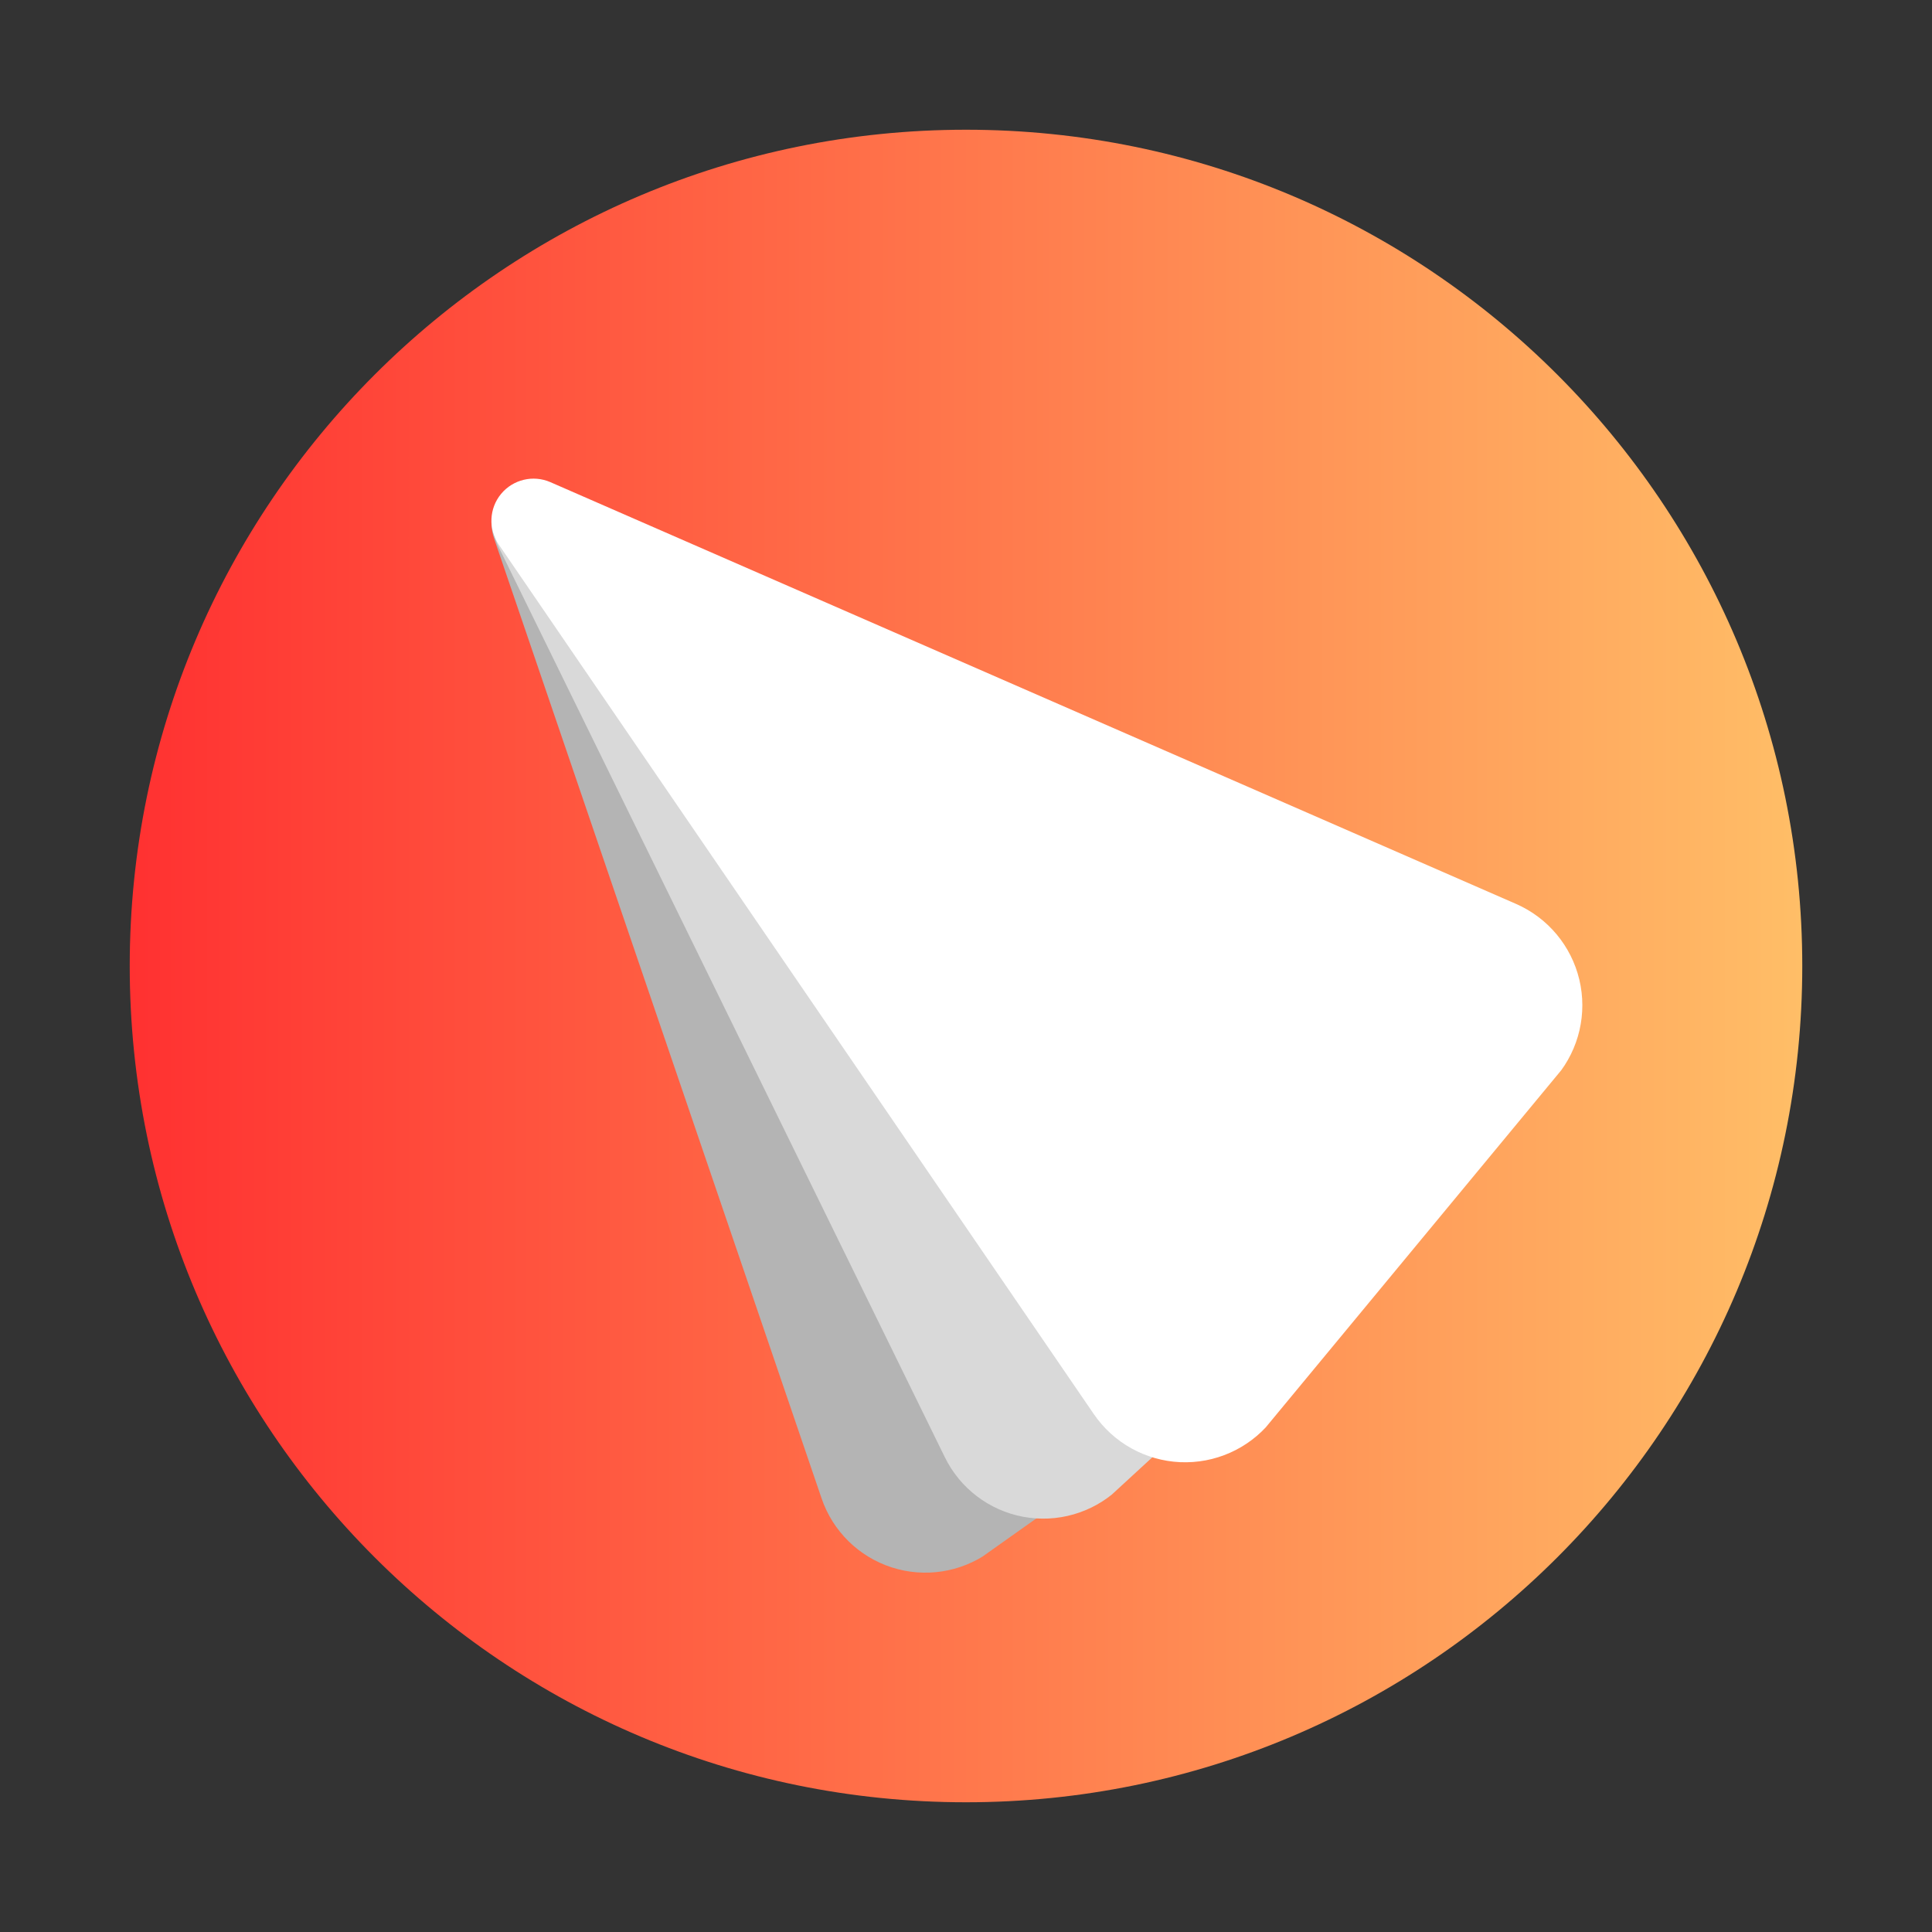
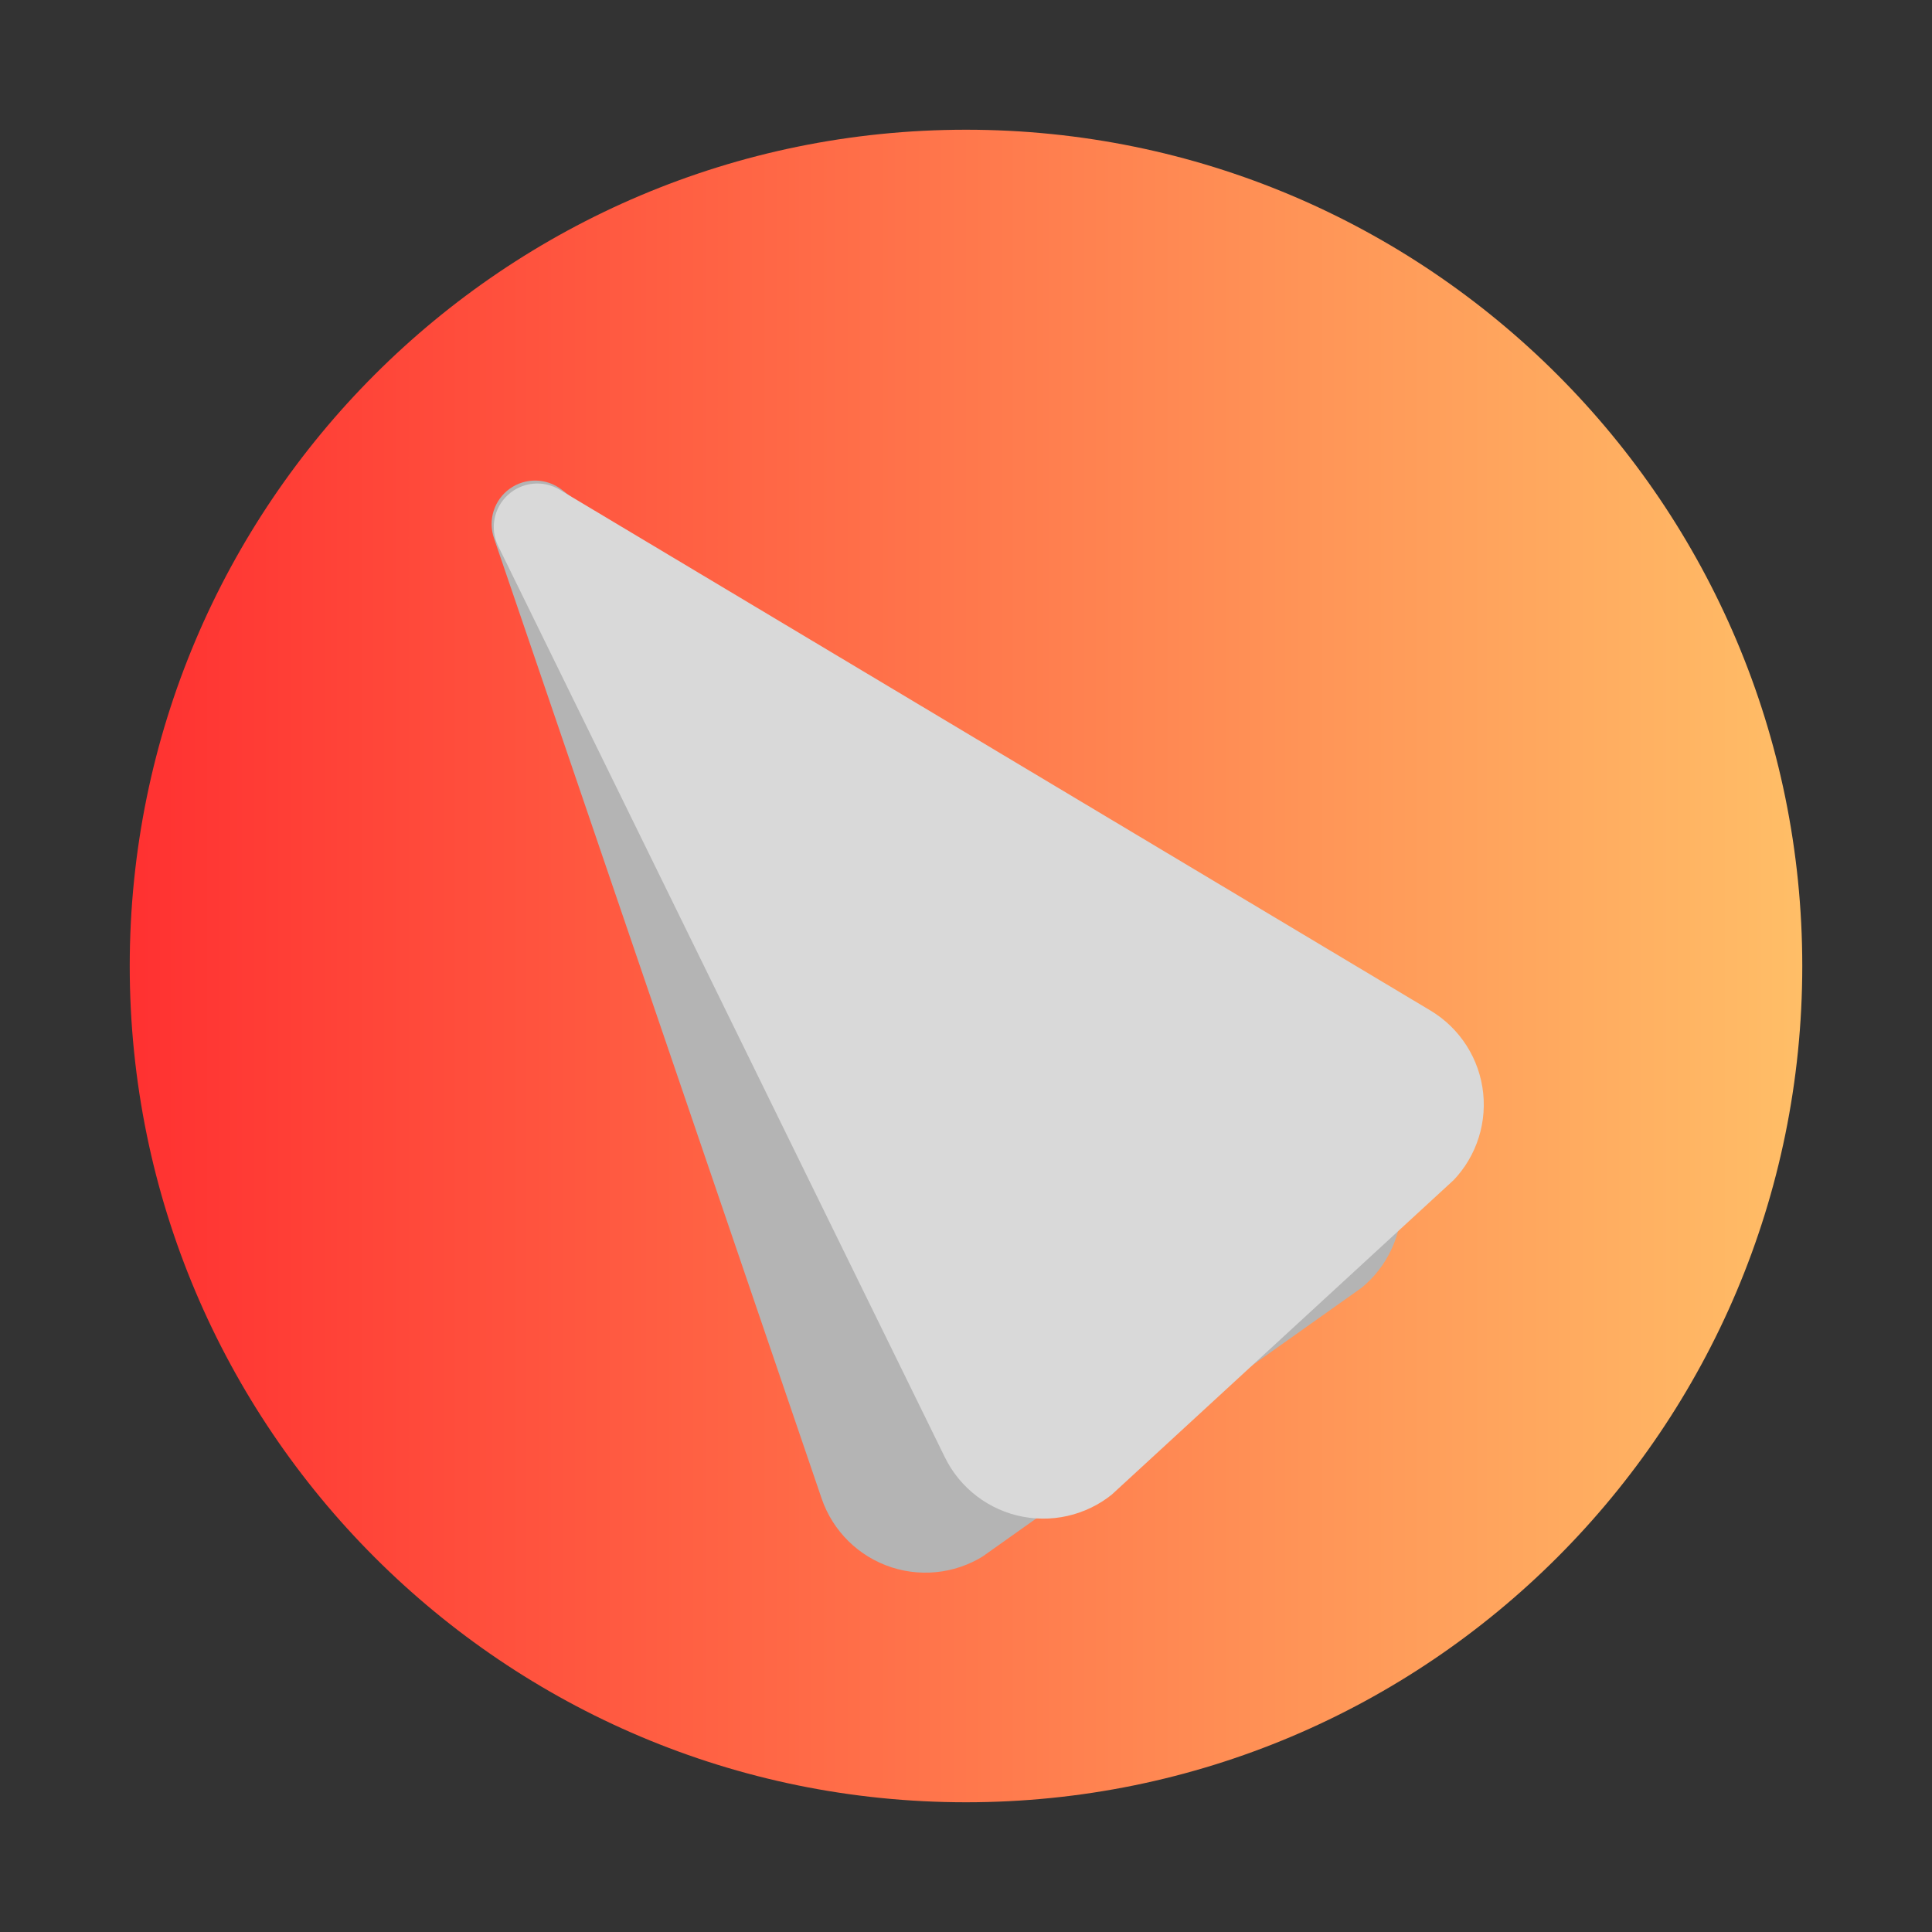
<svg xmlns="http://www.w3.org/2000/svg" width="500" zoomAndPan="magnify" viewBox="0 0 375 375" height="500" preserveAspectRatio="xMidYMid meet" version="1.0">
  <rect x="0" y="0" width="375" height="375" fill="#333333" stroke="none" />
  <defs>
    <clipPath id="ac3cf56022">
-       <path d="M 25.18 25.18 L 349.82 25.18 L 349.82 349.82 L 25.18 349.82 Z M 25.18 25.18 " clip-rule="nonzero" />
+       <path d="M 25.18 25.18 L 349.82 25.18 L 349.82 349.82 L 25.18 349.82 M 25.18 25.18 " clip-rule="nonzero" />
    </clipPath>
    <clipPath id="c33379ea1b">
      <path d="M 187.5 25.18 C 97.855 25.18 25.18 97.855 25.18 187.5 C 25.18 277.145 97.855 349.82 187.5 349.82 C 277.145 349.82 349.82 277.145 349.82 187.5 C 349.82 97.855 277.145 25.18 187.5 25.18 Z M 187.5 25.18 " clip-rule="nonzero" />
    </clipPath>
    <clipPath id="ac7eb8f71a">
      <path d="M 0.18 0.18 L 324.82 0.18 L 324.82 324.82 L 0.18 324.82 Z M 0.18 0.18 " clip-rule="nonzero" />
    </clipPath>
    <clipPath id="677ca7308f">
      <path d="M 162.5 0.18 C 72.855 0.18 0.18 72.855 0.18 162.5 C 0.18 252.145 72.855 324.82 162.5 324.82 C 252.145 324.82 324.82 252.145 324.82 162.5 C 324.82 72.855 252.145 0.18 162.5 0.18 Z M 162.5 0.18 " clip-rule="nonzero" />
    </clipPath>
    <linearGradient x1="0" gradientTransform="matrix(1.268, 0, 0, 1.268, 0.182, 0.182)" y1="128" x2="256" gradientUnits="userSpaceOnUse" y2="128" id="3fc2f47a01">
      <stop stop-opacity="1" stop-color="rgb(100%, 19.22%, 19.22%)" offset="0" />
      <stop stop-opacity="1" stop-color="rgb(100%, 19.435%, 19.302%)" offset="0.004" />
      <stop stop-opacity="1" stop-color="rgb(100%, 19.652%, 19.385%)" offset="0.008" />
      <stop stop-opacity="1" stop-color="rgb(100%, 19.867%, 19.467%)" offset="0.012" />
      <stop stop-opacity="1" stop-color="rgb(100%, 20.084%, 19.55%)" offset="0.016" />
      <stop stop-opacity="1" stop-color="rgb(100%, 20.299%, 19.632%)" offset="0.02" />
      <stop stop-opacity="1" stop-color="rgb(100%, 20.515%, 19.716%)" offset="0.023" />
      <stop stop-opacity="1" stop-color="rgb(100%, 20.731%, 19.798%)" offset="0.027" />
      <stop stop-opacity="1" stop-color="rgb(100%, 20.947%, 19.881%)" offset="0.031" />
      <stop stop-opacity="1" stop-color="rgb(100%, 21.162%, 19.963%)" offset="0.035" />
      <stop stop-opacity="1" stop-color="rgb(100%, 21.379%, 20.045%)" offset="0.039" />
      <stop stop-opacity="1" stop-color="rgb(100%, 21.594%, 20.128%)" offset="0.043" />
      <stop stop-opacity="1" stop-color="rgb(100%, 21.811%, 20.212%)" offset="0.047" />
      <stop stop-opacity="1" stop-color="rgb(100%, 22.026%, 20.294%)" offset="0.051" />
      <stop stop-opacity="1" stop-color="rgb(100%, 22.243%, 20.377%)" offset="0.055" />
      <stop stop-opacity="1" stop-color="rgb(100%, 22.458%, 20.459%)" offset="0.059" />
      <stop stop-opacity="1" stop-color="rgb(100%, 22.675%, 20.543%)" offset="0.062" />
      <stop stop-opacity="1" stop-color="rgb(100%, 22.89%, 20.625%)" offset="0.066" />
      <stop stop-opacity="1" stop-color="rgb(100%, 23.106%, 20.708%)" offset="0.07" />
      <stop stop-opacity="1" stop-color="rgb(100%, 23.322%, 20.79%)" offset="0.074" />
      <stop stop-opacity="1" stop-color="rgb(100%, 23.538%, 20.872%)" offset="0.078" />
      <stop stop-opacity="1" stop-color="rgb(100%, 23.753%, 20.955%)" offset="0.082" />
      <stop stop-opacity="1" stop-color="rgb(100%, 23.97%, 21.039%)" offset="0.086" />
      <stop stop-opacity="1" stop-color="rgb(100%, 24.187%, 21.121%)" offset="0.09" />
      <stop stop-opacity="1" stop-color="rgb(100%, 24.403%, 21.204%)" offset="0.094" />
      <stop stop-opacity="1" stop-color="rgb(100%, 24.619%, 21.286%)" offset="0.098" />
      <stop stop-opacity="1" stop-color="rgb(100%, 24.835%, 21.37%)" offset="0.102" />
      <stop stop-opacity="1" stop-color="rgb(100%, 25.05%, 21.452%)" offset="0.105" />
      <stop stop-opacity="1" stop-color="rgb(100%, 25.267%, 21.535%)" offset="0.109" />
      <stop stop-opacity="1" stop-color="rgb(100%, 25.482%, 21.617%)" offset="0.113" />
      <stop stop-opacity="1" stop-color="rgb(100%, 25.699%, 21.7%)" offset="0.117" />
      <stop stop-opacity="1" stop-color="rgb(100%, 25.914%, 21.782%)" offset="0.121" />
      <stop stop-opacity="1" stop-color="rgb(100%, 26.131%, 21.866%)" offset="0.125" />
      <stop stop-opacity="1" stop-color="rgb(100%, 26.346%, 21.948%)" offset="0.129" />
      <stop stop-opacity="1" stop-color="rgb(100%, 26.562%, 22.031%)" offset="0.133" />
      <stop stop-opacity="1" stop-color="rgb(100%, 26.778%, 22.113%)" offset="0.137" />
      <stop stop-opacity="1" stop-color="rgb(100%, 26.994%, 22.197%)" offset="0.141" />
      <stop stop-opacity="1" stop-color="rgb(100%, 27.209%, 22.279%)" offset="0.145" />
      <stop stop-opacity="1" stop-color="rgb(100%, 27.426%, 22.362%)" offset="0.148" />
      <stop stop-opacity="1" stop-color="rgb(100%, 27.641%, 22.444%)" offset="0.152" />
      <stop stop-opacity="1" stop-color="rgb(100%, 27.858%, 22.527%)" offset="0.156" />
      <stop stop-opacity="1" stop-color="rgb(100%, 28.073%, 22.609%)" offset="0.16" />
      <stop stop-opacity="1" stop-color="rgb(100%, 28.29%, 22.693%)" offset="0.164" />
      <stop stop-opacity="1" stop-color="rgb(100%, 28.505%, 22.775%)" offset="0.168" />
      <stop stop-opacity="1" stop-color="rgb(100%, 28.722%, 22.858%)" offset="0.172" />
      <stop stop-opacity="1" stop-color="rgb(100%, 28.937%, 22.94%)" offset="0.176" />
      <stop stop-opacity="1" stop-color="rgb(100%, 29.153%, 23.022%)" offset="0.18" />
      <stop stop-opacity="1" stop-color="rgb(100%, 29.37%, 23.105%)" offset="0.184" />
      <stop stop-opacity="1" stop-color="rgb(100%, 29.587%, 23.189%)" offset="0.188" />
      <stop stop-opacity="1" stop-color="rgb(100%, 29.802%, 23.271%)" offset="0.191" />
      <stop stop-opacity="1" stop-color="rgb(100%, 30.019%, 23.354%)" offset="0.195" />
      <stop stop-opacity="1" stop-color="rgb(100%, 30.234%, 23.436%)" offset="0.199" />
      <stop stop-opacity="1" stop-color="rgb(100%, 30.45%, 23.52%)" offset="0.203" />
      <stop stop-opacity="1" stop-color="rgb(100%, 30.666%, 23.602%)" offset="0.207" />
      <stop stop-opacity="1" stop-color="rgb(100%, 30.882%, 23.685%)" offset="0.211" />
      <stop stop-opacity="1" stop-color="rgb(100%, 31.097%, 23.767%)" offset="0.215" />
      <stop stop-opacity="1" stop-color="rgb(100%, 31.314%, 23.849%)" offset="0.219" />
      <stop stop-opacity="1" stop-color="rgb(100%, 31.529%, 23.932%)" offset="0.223" />
      <stop stop-opacity="1" stop-color="rgb(100%, 31.746%, 24.016%)" offset="0.227" />
      <stop stop-opacity="1" stop-color="rgb(100%, 31.961%, 24.098%)" offset="0.23" />
      <stop stop-opacity="1" stop-color="rgb(100%, 32.178%, 24.181%)" offset="0.234" />
      <stop stop-opacity="1" stop-color="rgb(100%, 32.393%, 24.263%)" offset="0.238" />
      <stop stop-opacity="1" stop-color="rgb(100%, 32.61%, 24.347%)" offset="0.242" />
      <stop stop-opacity="1" stop-color="rgb(100%, 32.825%, 24.429%)" offset="0.246" />
      <stop stop-opacity="1" stop-color="rgb(100%, 33.041%, 24.512%)" offset="0.25" />
      <stop stop-opacity="1" stop-color="rgb(100%, 33.257%, 24.594%)" offset="0.254" />
      <stop stop-opacity="1" stop-color="rgb(100%, 33.473%, 24.677%)" offset="0.258" />
      <stop stop-opacity="1" stop-color="rgb(100%, 33.688%, 24.759%)" offset="0.262" />
      <stop stop-opacity="1" stop-color="rgb(100%, 33.905%, 24.843%)" offset="0.266" />
      <stop stop-opacity="1" stop-color="rgb(100%, 34.12%, 24.925%)" offset="0.27" />
      <stop stop-opacity="1" stop-color="rgb(100%, 34.337%, 25.008%)" offset="0.273" />
      <stop stop-opacity="1" stop-color="rgb(100%, 34.554%, 25.09%)" offset="0.277" />
      <stop stop-opacity="1" stop-color="rgb(100%, 34.77%, 25.174%)" offset="0.281" />
      <stop stop-opacity="1" stop-color="rgb(100%, 34.985%, 25.256%)" offset="0.285" />
      <stop stop-opacity="1" stop-color="rgb(100%, 35.202%, 25.339%)" offset="0.289" />
      <stop stop-opacity="1" stop-color="rgb(100%, 35.417%, 25.421%)" offset="0.293" />
      <stop stop-opacity="1" stop-color="rgb(100%, 35.634%, 25.504%)" offset="0.297" />
      <stop stop-opacity="1" stop-color="rgb(100%, 35.849%, 25.586%)" offset="0.301" />
      <stop stop-opacity="1" stop-color="rgb(100%, 36.066%, 25.67%)" offset="0.305" />
      <stop stop-opacity="1" stop-color="rgb(100%, 36.281%, 25.752%)" offset="0.309" />
      <stop stop-opacity="1" stop-color="rgb(100%, 36.497%, 25.835%)" offset="0.312" />
      <stop stop-opacity="1" stop-color="rgb(100%, 36.713%, 25.917%)" offset="0.316" />
      <stop stop-opacity="1" stop-color="rgb(100%, 36.929%, 26.001%)" offset="0.32" />
      <stop stop-opacity="1" stop-color="rgb(100%, 37.144%, 26.083%)" offset="0.324" />
      <stop stop-opacity="1" stop-color="rgb(100%, 37.361%, 26.166%)" offset="0.328" />
      <stop stop-opacity="1" stop-color="rgb(100%, 37.576%, 26.248%)" offset="0.332" />
      <stop stop-opacity="1" stop-color="rgb(100%, 37.793%, 26.331%)" offset="0.336" />
      <stop stop-opacity="1" stop-color="rgb(100%, 38.008%, 26.413%)" offset="0.34" />
      <stop stop-opacity="1" stop-color="rgb(100%, 38.225%, 26.497%)" offset="0.344" />
      <stop stop-opacity="1" stop-color="rgb(100%, 38.44%, 26.579%)" offset="0.348" />
      <stop stop-opacity="1" stop-color="rgb(100%, 38.657%, 26.662%)" offset="0.352" />
      <stop stop-opacity="1" stop-color="rgb(100%, 38.872%, 26.744%)" offset="0.355" />
      <stop stop-opacity="1" stop-color="rgb(100%, 39.088%, 26.826%)" offset="0.359" />
      <stop stop-opacity="1" stop-color="rgb(100%, 39.305%, 26.909%)" offset="0.363" />
      <stop stop-opacity="1" stop-color="rgb(100%, 39.522%, 26.993%)" offset="0.367" />
      <stop stop-opacity="1" stop-color="rgb(100%, 39.737%, 27.075%)" offset="0.371" />
      <stop stop-opacity="1" stop-color="rgb(100%, 39.954%, 27.158%)" offset="0.375" />
      <stop stop-opacity="1" stop-color="rgb(100%, 40.169%, 27.24%)" offset="0.379" />
      <stop stop-opacity="1" stop-color="rgb(100%, 40.385%, 27.324%)" offset="0.383" />
      <stop stop-opacity="1" stop-color="rgb(100%, 40.601%, 27.406%)" offset="0.387" />
      <stop stop-opacity="1" stop-color="rgb(100%, 40.817%, 27.489%)" offset="0.391" />
      <stop stop-opacity="1" stop-color="rgb(100%, 41.032%, 27.571%)" offset="0.395" />
      <stop stop-opacity="1" stop-color="rgb(100%, 41.249%, 27.654%)" offset="0.398" />
      <stop stop-opacity="1" stop-color="rgb(100%, 41.464%, 27.736%)" offset="0.402" />
      <stop stop-opacity="1" stop-color="rgb(100%, 41.681%, 27.82%)" offset="0.406" />
      <stop stop-opacity="1" stop-color="rgb(100%, 41.896%, 27.902%)" offset="0.41" />
      <stop stop-opacity="1" stop-color="rgb(100%, 42.113%, 27.985%)" offset="0.414" />
      <stop stop-opacity="1" stop-color="rgb(100%, 42.328%, 28.067%)" offset="0.418" />
      <stop stop-opacity="1" stop-color="rgb(100%, 42.545%, 28.151%)" offset="0.422" />
      <stop stop-opacity="1" stop-color="rgb(100%, 42.76%, 28.233%)" offset="0.426" />
      <stop stop-opacity="1" stop-color="rgb(100%, 42.976%, 28.316%)" offset="0.43" />
      <stop stop-opacity="1" stop-color="rgb(100%, 43.192%, 28.398%)" offset="0.434" />
      <stop stop-opacity="1" stop-color="rgb(100%, 43.408%, 28.481%)" offset="0.438" />
      <stop stop-opacity="1" stop-color="rgb(100%, 43.623%, 28.563%)" offset="0.441" />
      <stop stop-opacity="1" stop-color="rgb(100%, 43.84%, 28.647%)" offset="0.445" />
      <stop stop-opacity="1" stop-color="rgb(100%, 44.055%, 28.729%)" offset="0.449" />
      <stop stop-opacity="1" stop-color="rgb(100%, 44.272%, 28.812%)" offset="0.453" />
      <stop stop-opacity="1" stop-color="rgb(100%, 44.489%, 28.894%)" offset="0.457" />
      <stop stop-opacity="1" stop-color="rgb(100%, 44.705%, 28.978%)" offset="0.461" />
      <stop stop-opacity="1" stop-color="rgb(100%, 44.92%, 29.06%)" offset="0.465" />
      <stop stop-opacity="1" stop-color="rgb(100%, 45.137%, 29.143%)" offset="0.469" />
      <stop stop-opacity="1" stop-color="rgb(100%, 45.352%, 29.225%)" offset="0.473" />
      <stop stop-opacity="1" stop-color="rgb(100%, 45.569%, 29.308%)" offset="0.477" />
      <stop stop-opacity="1" stop-color="rgb(100%, 45.784%, 29.39%)" offset="0.48" />
      <stop stop-opacity="1" stop-color="rgb(100%, 46.001%, 29.474%)" offset="0.484" />
      <stop stop-opacity="1" stop-color="rgb(100%, 46.216%, 29.556%)" offset="0.488" />
      <stop stop-opacity="1" stop-color="rgb(100%, 46.432%, 29.639%)" offset="0.492" />
      <stop stop-opacity="1" stop-color="rgb(100%, 46.648%, 29.721%)" offset="0.496" />
      <stop stop-opacity="1" stop-color="rgb(100%, 46.864%, 29.805%)" offset="0.5" />
      <stop stop-opacity="1" stop-color="rgb(100%, 47.079%, 29.887%)" offset="0.504" />
      <stop stop-opacity="1" stop-color="rgb(100%, 47.296%, 29.97%)" offset="0.508" />
      <stop stop-opacity="1" stop-color="rgb(100%, 47.511%, 30.052%)" offset="0.512" />
      <stop stop-opacity="1" stop-color="rgb(100%, 47.728%, 30.135%)" offset="0.516" />
      <stop stop-opacity="1" stop-color="rgb(100%, 47.943%, 30.217%)" offset="0.52" />
      <stop stop-opacity="1" stop-color="rgb(100%, 48.16%, 30.301%)" offset="0.523" />
      <stop stop-opacity="1" stop-color="rgb(100%, 48.375%, 30.383%)" offset="0.527" />
      <stop stop-opacity="1" stop-color="rgb(100%, 48.592%, 30.466%)" offset="0.531" />
      <stop stop-opacity="1" stop-color="rgb(100%, 48.807%, 30.548%)" offset="0.535" />
      <stop stop-opacity="1" stop-color="rgb(100%, 49.023%, 30.63%)" offset="0.539" />
      <stop stop-opacity="1" stop-color="rgb(100%, 49.239%, 30.713%)" offset="0.543" />
      <stop stop-opacity="1" stop-color="rgb(100%, 49.455%, 30.797%)" offset="0.547" />
      <stop stop-opacity="1" stop-color="rgb(100%, 49.672%, 30.879%)" offset="0.551" />
      <stop stop-opacity="1" stop-color="rgb(100%, 49.889%, 30.962%)" offset="0.555" />
      <stop stop-opacity="1" stop-color="rgb(100%, 50.104%, 31.044%)" offset="0.559" />
      <stop stop-opacity="1" stop-color="rgb(100%, 50.32%, 31.128%)" offset="0.562" />
      <stop stop-opacity="1" stop-color="rgb(100%, 50.536%, 31.21%)" offset="0.566" />
      <stop stop-opacity="1" stop-color="rgb(100%, 50.752%, 31.293%)" offset="0.57" />
      <stop stop-opacity="1" stop-color="rgb(100%, 50.967%, 31.375%)" offset="0.574" />
      <stop stop-opacity="1" stop-color="rgb(100%, 51.184%, 31.458%)" offset="0.578" />
      <stop stop-opacity="1" stop-color="rgb(100%, 51.399%, 31.54%)" offset="0.582" />
      <stop stop-opacity="1" stop-color="rgb(100%, 51.616%, 31.624%)" offset="0.586" />
      <stop stop-opacity="1" stop-color="rgb(100%, 51.831%, 31.706%)" offset="0.59" />
      <stop stop-opacity="1" stop-color="rgb(100%, 52.048%, 31.789%)" offset="0.594" />
      <stop stop-opacity="1" stop-color="rgb(100%, 52.263%, 31.871%)" offset="0.598" />
      <stop stop-opacity="1" stop-color="rgb(100%, 52.48%, 31.955%)" offset="0.602" />
      <stop stop-opacity="1" stop-color="rgb(100%, 52.695%, 32.037%)" offset="0.605" />
      <stop stop-opacity="1" stop-color="rgb(100%, 52.911%, 32.12%)" offset="0.609" />
      <stop stop-opacity="1" stop-color="rgb(100%, 53.127%, 32.202%)" offset="0.613" />
      <stop stop-opacity="1" stop-color="rgb(100%, 53.343%, 32.285%)" offset="0.617" />
      <stop stop-opacity="1" stop-color="rgb(100%, 53.558%, 32.367%)" offset="0.621" />
      <stop stop-opacity="1" stop-color="rgb(100%, 53.775%, 32.451%)" offset="0.625" />
      <stop stop-opacity="1" stop-color="rgb(100%, 53.99%, 32.533%)" offset="0.629" />
      <stop stop-opacity="1" stop-color="rgb(100%, 54.207%, 32.616%)" offset="0.633" />
      <stop stop-opacity="1" stop-color="rgb(100%, 54.422%, 32.698%)" offset="0.637" />
      <stop stop-opacity="1" stop-color="rgb(100%, 54.639%, 32.782%)" offset="0.641" />
      <stop stop-opacity="1" stop-color="rgb(100%, 54.855%, 32.864%)" offset="0.645" />
      <stop stop-opacity="1" stop-color="rgb(100%, 55.072%, 32.947%)" offset="0.648" />
      <stop stop-opacity="1" stop-color="rgb(100%, 55.287%, 33.029%)" offset="0.652" />
      <stop stop-opacity="1" stop-color="rgb(100%, 55.504%, 33.112%)" offset="0.656" />
      <stop stop-opacity="1" stop-color="rgb(100%, 55.719%, 33.194%)" offset="0.66" />
      <stop stop-opacity="1" stop-color="rgb(100%, 55.936%, 33.278%)" offset="0.664" />
      <stop stop-opacity="1" stop-color="rgb(100%, 56.151%, 33.36%)" offset="0.668" />
      <stop stop-opacity="1" stop-color="rgb(100%, 56.367%, 33.443%)" offset="0.672" />
      <stop stop-opacity="1" stop-color="rgb(100%, 56.583%, 33.525%)" offset="0.676" />
      <stop stop-opacity="1" stop-color="rgb(100%, 56.799%, 33.607%)" offset="0.68" />
      <stop stop-opacity="1" stop-color="rgb(100%, 57.014%, 33.69%)" offset="0.684" />
      <stop stop-opacity="1" stop-color="rgb(100%, 57.231%, 33.774%)" offset="0.688" />
      <stop stop-opacity="1" stop-color="rgb(100%, 57.446%, 33.856%)" offset="0.691" />
      <stop stop-opacity="1" stop-color="rgb(100%, 57.663%, 33.939%)" offset="0.695" />
      <stop stop-opacity="1" stop-color="rgb(100%, 57.878%, 34.021%)" offset="0.699" />
      <stop stop-opacity="1" stop-color="rgb(100%, 58.095%, 34.105%)" offset="0.703" />
      <stop stop-opacity="1" stop-color="rgb(100%, 58.31%, 34.187%)" offset="0.707" />
      <stop stop-opacity="1" stop-color="rgb(100%, 58.527%, 34.27%)" offset="0.711" />
      <stop stop-opacity="1" stop-color="rgb(100%, 58.742%, 34.352%)" offset="0.715" />
      <stop stop-opacity="1" stop-color="rgb(100%, 58.958%, 34.435%)" offset="0.719" />
      <stop stop-opacity="1" stop-color="rgb(100%, 59.174%, 34.517%)" offset="0.723" />
      <stop stop-opacity="1" stop-color="rgb(100%, 59.39%, 34.601%)" offset="0.727" />
      <stop stop-opacity="1" stop-color="rgb(100%, 59.605%, 34.683%)" offset="0.73" />
      <stop stop-opacity="1" stop-color="rgb(100%, 59.822%, 34.766%)" offset="0.734" />
      <stop stop-opacity="1" stop-color="rgb(100%, 60.039%, 34.848%)" offset="0.738" />
      <stop stop-opacity="1" stop-color="rgb(100%, 60.255%, 34.932%)" offset="0.742" />
      <stop stop-opacity="1" stop-color="rgb(100%, 60.471%, 35.014%)" offset="0.746" />
      <stop stop-opacity="1" stop-color="rgb(100%, 60.687%, 35.097%)" offset="0.75" />
      <stop stop-opacity="1" stop-color="rgb(100%, 60.902%, 35.179%)" offset="0.754" />
      <stop stop-opacity="1" stop-color="rgb(100%, 61.119%, 35.262%)" offset="0.758" />
      <stop stop-opacity="1" stop-color="rgb(100%, 61.334%, 35.344%)" offset="0.762" />
      <stop stop-opacity="1" stop-color="rgb(100%, 61.551%, 35.428%)" offset="0.766" />
      <stop stop-opacity="1" stop-color="rgb(100%, 61.766%, 35.51%)" offset="0.77" />
      <stop stop-opacity="1" stop-color="rgb(100%, 61.983%, 35.593%)" offset="0.773" />
      <stop stop-opacity="1" stop-color="rgb(100%, 62.198%, 35.675%)" offset="0.777" />
      <stop stop-opacity="1" stop-color="rgb(100%, 62.415%, 35.759%)" offset="0.781" />
      <stop stop-opacity="1" stop-color="rgb(100%, 62.63%, 35.841%)" offset="0.785" />
      <stop stop-opacity="1" stop-color="rgb(100%, 62.846%, 35.924%)" offset="0.789" />
      <stop stop-opacity="1" stop-color="rgb(100%, 63.062%, 36.006%)" offset="0.793" />
      <stop stop-opacity="1" stop-color="rgb(100%, 63.278%, 36.089%)" offset="0.797" />
      <stop stop-opacity="1" stop-color="rgb(100%, 63.493%, 36.171%)" offset="0.801" />
      <stop stop-opacity="1" stop-color="rgb(100%, 63.71%, 36.255%)" offset="0.805" />
      <stop stop-opacity="1" stop-color="rgb(100%, 63.925%, 36.337%)" offset="0.809" />
      <stop stop-opacity="1" stop-color="rgb(100%, 64.142%, 36.42%)" offset="0.812" />
      <stop stop-opacity="1" stop-color="rgb(100%, 64.357%, 36.502%)" offset="0.816" />
      <stop stop-opacity="1" stop-color="rgb(100%, 64.574%, 36.586%)" offset="0.82" />
      <stop stop-opacity="1" stop-color="rgb(100%, 64.79%, 36.668%)" offset="0.824" />
      <stop stop-opacity="1" stop-color="rgb(100%, 65.007%, 36.751%)" offset="0.828" />
      <stop stop-opacity="1" stop-color="rgb(100%, 65.222%, 36.833%)" offset="0.832" />
      <stop stop-opacity="1" stop-color="rgb(100%, 65.439%, 36.916%)" offset="0.836" />
      <stop stop-opacity="1" stop-color="rgb(100%, 65.654%, 36.998%)" offset="0.84" />
      <stop stop-opacity="1" stop-color="rgb(100%, 65.871%, 37.082%)" offset="0.844" />
      <stop stop-opacity="1" stop-color="rgb(100%, 66.086%, 37.164%)" offset="0.848" />
      <stop stop-opacity="1" stop-color="rgb(100%, 66.302%, 37.247%)" offset="0.852" />
      <stop stop-opacity="1" stop-color="rgb(100%, 66.518%, 37.329%)" offset="0.855" />
      <stop stop-opacity="1" stop-color="rgb(100%, 66.734%, 37.411%)" offset="0.859" />
      <stop stop-opacity="1" stop-color="rgb(100%, 66.949%, 37.494%)" offset="0.863" />
      <stop stop-opacity="1" stop-color="rgb(100%, 67.166%, 37.578%)" offset="0.867" />
      <stop stop-opacity="1" stop-color="rgb(100%, 67.381%, 37.66%)" offset="0.871" />
      <stop stop-opacity="1" stop-color="rgb(100%, 67.598%, 37.743%)" offset="0.875" />
      <stop stop-opacity="1" stop-color="rgb(100%, 67.813%, 37.825%)" offset="0.879" />
      <stop stop-opacity="1" stop-color="rgb(100%, 68.03%, 37.909%)" offset="0.883" />
      <stop stop-opacity="1" stop-color="rgb(100%, 68.245%, 37.991%)" offset="0.887" />
      <stop stop-opacity="1" stop-color="rgb(100%, 68.462%, 38.074%)" offset="0.891" />
      <stop stop-opacity="1" stop-color="rgb(100%, 68.677%, 38.156%)" offset="0.895" />
      <stop stop-opacity="1" stop-color="rgb(100%, 68.893%, 38.239%)" offset="0.898" />
      <stop stop-opacity="1" stop-color="rgb(100%, 69.109%, 38.321%)" offset="0.902" />
      <stop stop-opacity="1" stop-color="rgb(100%, 69.325%, 38.405%)" offset="0.906" />
      <stop stop-opacity="1" stop-color="rgb(100%, 69.54%, 38.487%)" offset="0.91" />
      <stop stop-opacity="1" stop-color="rgb(100%, 69.757%, 38.57%)" offset="0.914" />
      <stop stop-opacity="1" stop-color="rgb(100%, 69.974%, 38.652%)" offset="0.918" />
      <stop stop-opacity="1" stop-color="rgb(100%, 70.19%, 38.736%)" offset="0.922" />
      <stop stop-opacity="1" stop-color="rgb(100%, 70.406%, 38.818%)" offset="0.926" />
      <stop stop-opacity="1" stop-color="rgb(100%, 70.622%, 38.901%)" offset="0.93" />
      <stop stop-opacity="1" stop-color="rgb(100%, 70.837%, 38.983%)" offset="0.934" />
      <stop stop-opacity="1" stop-color="rgb(100%, 71.054%, 39.066%)" offset="0.938" />
      <stop stop-opacity="1" stop-color="rgb(100%, 71.269%, 39.148%)" offset="0.941" />
      <stop stop-opacity="1" stop-color="rgb(100%, 71.486%, 39.232%)" offset="0.945" />
      <stop stop-opacity="1" stop-color="rgb(100%, 71.701%, 39.314%)" offset="0.949" />
      <stop stop-opacity="1" stop-color="rgb(100%, 71.918%, 39.397%)" offset="0.953" />
      <stop stop-opacity="1" stop-color="rgb(100%, 72.133%, 39.479%)" offset="0.957" />
      <stop stop-opacity="1" stop-color="rgb(100%, 72.35%, 39.563%)" offset="0.961" />
      <stop stop-opacity="1" stop-color="rgb(100%, 72.565%, 39.645%)" offset="0.965" />
      <stop stop-opacity="1" stop-color="rgb(100%, 72.781%, 39.728%)" offset="0.969" />
      <stop stop-opacity="1" stop-color="rgb(100%, 72.997%, 39.81%)" offset="0.973" />
      <stop stop-opacity="1" stop-color="rgb(100%, 73.213%, 39.893%)" offset="0.977" />
      <stop stop-opacity="1" stop-color="rgb(100%, 73.428%, 39.975%)" offset="0.98" />
      <stop stop-opacity="1" stop-color="rgb(100%, 73.645%, 40.059%)" offset="0.984" />
      <stop stop-opacity="1" stop-color="rgb(100%, 73.86%, 40.141%)" offset="0.988" />
      <stop stop-opacity="1" stop-color="rgb(100%, 74.077%, 40.224%)" offset="0.992" />
      <stop stop-opacity="1" stop-color="rgb(100%, 74.292%, 40.306%)" offset="0.996" />
      <stop stop-opacity="1" stop-color="rgb(100%, 74.509%, 40.388%)" offset="1" />
    </linearGradient>
    <clipPath id="b05f4a508c">
      <rect x="0" width="325" y="0" height="325" />
    </clipPath>
    <clipPath id="ad1c59b248">
      <path d="M 95 93 L 273 93 L 273 306 L 95 306 Z M 95 93 " clip-rule="nonzero" />
    </clipPath>
    <clipPath id="796aaad3aa">
      <path d="M 45.41 132.293 L 152.055 56.668 L 281.133 238.699 L 174.488 314.324 Z M 45.41 132.293 " clip-rule="nonzero" />
    </clipPath>
    <clipPath id="56c6427c3e">
      <path d="M 109.082 95.082 L 263.945 216.766 C 269.223 220.914 272.238 227.309 272.07 234.02 C 271.906 240.734 268.582 246.973 263.105 250.859 L 191.926 301.332 C 186.449 305.215 179.461 306.289 173.07 304.223 C 166.684 302.16 161.641 297.199 159.473 290.844 L 95.875 104.445 C 94.668 100.906 95.93 96.996 98.98 94.832 C 102.031 92.668 106.141 92.77 109.082 95.082 Z M 109.082 95.082 " clip-rule="nonzero" />
    </clipPath>
    <clipPath id="f9f3b44904">
      <path d="M 0 0 L 177.398 0 L 177.398 213 L 0 213 Z M 0 0 " clip-rule="nonzero" />
    </clipPath>
    <clipPath id="889330ca45">
      <path d="M -49.59 39.293 L 57.055 -36.332 L 186.133 145.699 L 79.488 221.324 Z M -49.59 39.293 " clip-rule="nonzero" />
    </clipPath>
    <clipPath id="2aa5d9d8c1">
      <path d="M 14.082 2.082 L 168.945 123.766 C 174.223 127.914 177.238 134.309 177.07 141.02 C 176.906 147.734 173.582 153.973 168.105 157.859 L 96.926 208.332 C 91.449 212.215 84.461 213.289 78.07 211.223 C 71.684 209.16 66.641 204.199 64.473 197.844 L 0.875 11.445 C -0.332 7.906 0.93 3.996 3.98 1.832 C 7.031 -0.332 11.141 -0.23 14.082 2.082 Z M 14.082 2.082 " clip-rule="nonzero" />
    </clipPath>
    <clipPath id="f63db1d814">
      <rect x="0" width="178" y="0" height="213" />
    </clipPath>
    <clipPath id="847db3fb0a">
      <path d="M 95 93 L 289 93 L 289 295 L 95 295 Z M 95 93 " clip-rule="nonzero" />
    </clipPath>
    <clipPath id="24e5cf07e0">
      <path d="M 50.172 140.02 L 146.383 51.5 L 297.473 215.723 L 201.262 304.242 Z M 50.172 140.02 " clip-rule="nonzero" />
    </clipPath>
    <clipPath id="8c02879f14">
      <path d="M 108.617 95.043 L 277.645 196.141 C 283.406 199.586 287.207 205.551 287.891 212.23 C 288.578 218.906 286.07 225.52 281.129 230.066 L 216.914 289.148 C 211.973 293.691 205.176 295.641 198.578 294.402 C 191.977 293.164 186.352 288.883 183.395 282.852 L 96.703 106.008 C 95.059 102.648 95.816 98.609 98.57 96.078 C 101.32 93.547 105.41 93.125 108.617 95.043 Z M 108.617 95.043 " clip-rule="nonzero" />
    </clipPath>
    <clipPath id="517fba5105">
      <path d="M 0.039 0.121 L 193.719 0.121 L 193.719 202 L 0.039 202 Z M 0.039 0.121 " clip-rule="nonzero" />
    </clipPath>
    <clipPath id="06067e77d1">
      <path d="M -44.828 47.02 L 51.383 -41.5 L 202.473 122.723 L 106.262 211.242 Z M -44.828 47.02 " clip-rule="nonzero" />
    </clipPath>
    <clipPath id="9848008b28">
      <path d="M 13.617 2.043 L 182.645 103.141 C 188.406 106.586 192.207 112.551 192.891 119.23 C 193.578 125.906 191.07 132.52 186.129 137.066 L 121.914 196.148 C 116.973 200.691 110.176 202.641 103.578 201.402 C 96.977 200.164 91.352 195.883 88.395 189.852 L 1.703 13.008 C 0.059 9.648 0.816 5.609 3.57 3.078 C 6.32 0.547 10.41 0.125 13.617 2.043 Z M 13.617 2.043 " clip-rule="nonzero" />
    </clipPath>
    <clipPath id="7eb71659da">
      <rect x="0" width="194" y="0" height="202" />
    </clipPath>
    <clipPath id="3df543e8f0">
      <path d="M 95 92 L 308 92 L 308 284 L 95 284 Z M 95 92 " clip-rule="nonzero" />
    </clipPath>
    <clipPath id="268572a340">
      <path d="M 55.543 146.195 L 138.887 45.469 L 316.461 192.395 L 233.117 293.121 Z M 55.543 146.195 " clip-rule="nonzero" />
    </clipPath>
    <clipPath id="0e3d17d274">
      <path d="M 106.832 93.586 L 294.254 175.445 C 300.434 178.145 304.984 183.59 306.547 190.148 C 308.109 196.707 306.5 203.617 302.203 208.812 L 246.574 276.043 C 242.277 281.238 235.789 284.113 229.055 283.805 C 222.32 283.496 216.117 280.043 212.312 274.48 L 96.812 105.699 C 94.75 102.691 94.934 98.68 97.258 95.867 C 99.586 93.059 103.492 92.129 106.832 93.586 Z M 106.832 93.586 " clip-rule="nonzero" />
    </clipPath>
    <clipPath id="b77a01f611">
      <path d="M 0 0 L 213 0 L 213 192 L 0 192 Z M 0 0 " clip-rule="nonzero" />
    </clipPath>
    <clipPath id="b7b5a3d119">
      <path d="M -39.457 54.195 L 43.887 -46.531 L 221.461 100.395 L 138.117 201.121 Z M -39.457 54.195 " clip-rule="nonzero" />
    </clipPath>
    <clipPath id="fd08c9ea6b">
-       <path d="M 11.832 1.586 L 199.254 83.445 C 205.434 86.145 209.984 91.59 211.547 98.148 C 213.109 104.707 211.5 111.617 207.203 116.812 L 151.574 184.043 C 147.277 189.238 140.789 192.113 134.055 191.805 C 127.32 191.496 121.117 188.043 117.312 182.48 L 1.812 13.699 C -0.25 10.691 -0.066 6.68 2.258 3.867 C 4.586 1.059 8.492 0.129 11.832 1.586 Z M 11.832 1.586 " clip-rule="nonzero" />
-     </clipPath>
+       </clipPath>
    <clipPath id="715a133d70">
      <rect x="0" width="213" y="0" height="192" />
    </clipPath>
  </defs>
  <g clip-path="url(#ac3cf56022)">
    <g clip-path="url(#c33379ea1b)">
      <g transform="matrix(1, 0, 0, 1, 25, 25)">
        <g clip-path="url(#b05f4a508c)">
          <g clip-path="url(#ac7eb8f71a)">
            <g clip-path="url(#677ca7308f)">
              <path fill="url(#3fc2f47a01)" d="M 0.18 0.18 L 0.18 324.82 L 324.82 324.82 L 324.82 0.18 Z M 0.18 0.18 " fill-rule="nonzero" />
            </g>
          </g>
        </g>
      </g>
    </g>
  </g>
  <g clip-path="url(#ad1c59b248)">
    <g clip-path="url(#796aaad3aa)">
      <g clip-path="url(#56c6427c3e)">
        <g transform="matrix(1, 0, 0, 1, 95, 93)">
          <g clip-path="url(#f63db1d814)">
            <g clip-path="url(#f9f3b44904)">
              <g clip-path="url(#889330ca45)">
                <g clip-path="url(#2aa5d9d8c1)">
                  <path fill="#b4b4b4" d="M -67.168 26.195 L 50.508 -57.25 L 191.324 141.328 L 73.648 224.773 Z M -67.168 26.195 " fill-opacity="1" fill-rule="nonzero" />
                </g>
              </g>
            </g>
          </g>
        </g>
      </g>
    </g>
  </g>
  <g clip-path="url(#847db3fb0a)">
    <g clip-path="url(#24e5cf07e0)">
      <g clip-path="url(#8c02879f14)">
        <g transform="matrix(1, 0, 0, 1, 95, 93)">
          <g clip-path="url(#7eb71659da)">
            <g clip-path="url(#517fba5105)">
              <g clip-path="url(#06067e77d1)">
                <g clip-path="url(#9848008b28)">
                  <path fill="#d9d9d9" d="M -63.922 36.254 L 42.242 -61.422 L 207.066 117.73 L 100.902 215.406 Z M -63.922 36.254 " fill-opacity="1" fill-rule="nonzero" />
                </g>
              </g>
            </g>
          </g>
        </g>
      </g>
    </g>
  </g>
  <g clip-path="url(#3df543e8f0)">
    <g clip-path="url(#268572a340)">
      <g clip-path="url(#0e3d17d274)">
        <g transform="matrix(1, 0, 0, 1, 95, 92)">
          <g clip-path="url(#715a133d70)">
            <g clip-path="url(#b77a01f611)">
              <g clip-path="url(#b7b5a3d119)">
                <g clip-path="url(#fd08c9ea6b)">
-                   <path fill="#ffffff" d="M -60.266 45.754 L 31.699 -65.395 L 225.336 94.824 L 133.371 205.973 Z M -60.266 45.754 " fill-opacity="1" fill-rule="nonzero" />
-                 </g>
+                   </g>
              </g>
            </g>
          </g>
        </g>
      </g>
    </g>
  </g>
</svg>